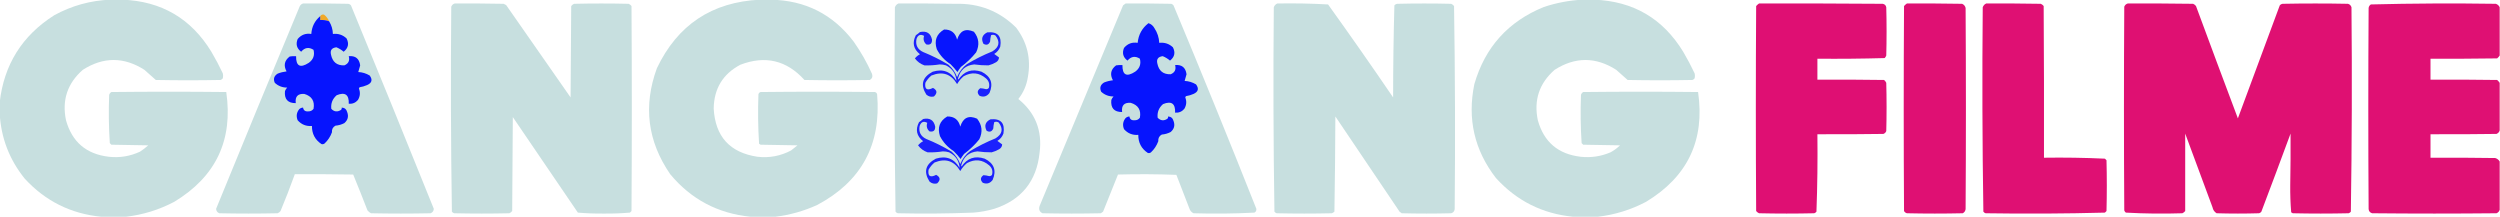
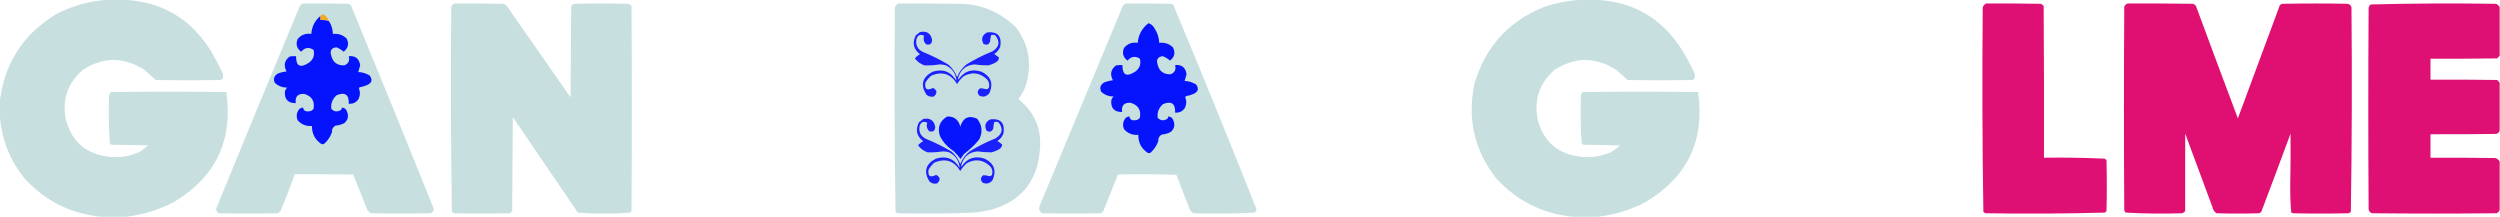
<svg xmlns="http://www.w3.org/2000/svg" version="1.1" width="3939px" height="342px" style="shape-rendering:geometricPrecision; text-rendering:geometricPrecision; image-rendering:optimizeQuality; fill-rule:evenodd; clip-rule:evenodd">
  <g>
    <path style="opacity:0.998" fill="#c7dfdf" d="M 174.5,-0.5 C 180.5,-0.5 186.5,-0.5 192.5,-0.5C 254.149,1.732 300.982,29.065 333,81.5C 339.509,92.517 345.509,103.85 351,115.5C 351.667,118.167 351.667,120.833 351,123.5C 350.097,124.701 348.931,125.535 347.5,126C 313.5,126.667 279.5,126.667 245.5,126C 239.5,120.667 233.5,115.333 227.5,110C 195.171,89.375 162.837,89.375 130.5,110C 106.213,131.303 97.38,157.803 104,189.5C 113.538,223.694 136.038,242.86 171.5,247C 188.601,248.891 204.934,246.224 220.5,239C 225.118,236.05 229.452,232.716 233.5,229C 214.167,228.667 194.833,228.333 175.5,228C 174.667,227.167 173.833,226.333 173,225.5C 171.353,200.254 171.019,174.921 172,149.5C 172.574,147.508 173.741,146.008 175.5,145C 235.833,144.333 296.167,144.333 356.5,145C 367.493,220.687 340.159,278.353 274.5,318C 250.518,330.608 225.184,338.441 198.5,341.5C 185.5,341.5 172.5,341.5 159.5,341.5C 111.669,336.835 71.503,316.835 39,281.5C 14.701,251.435 1.534,217.102 -0.5,178.5C -0.5,172.833 -0.5,167.167 -0.5,161.5C 6.189,101.961 34.856,56.128 85.5,24C 113.351,8.79 143.017,0.623 174.5,-0.5 Z" />
  </g>
  <g>
-     <path style="opacity:0.997" fill="#c7dfdf" d="M 1197.5,-0.5 C 1203.17,-0.5 1208.83,-0.5 1214.5,-0.5C 1268.79,0.519 1312.29,22.519 1345,65.5C 1356.3,81.492 1365.97,98.492 1374,116.5C 1375.29,120.672 1374.12,123.839 1370.5,126C 1336.17,126.667 1301.83,126.667 1267.5,126C 1239.44,94.984 1205.78,86.984 1166.5,102C 1138.97,116.575 1124.97,139.575 1124.5,171C 1126.91,215.079 1149.91,240.412 1193.5,247C 1212.23,249.135 1229.9,245.802 1246.5,237C 1249.83,234.333 1253.17,231.667 1256.5,229C 1237.17,228.667 1217.83,228.333 1198.5,228C 1197.58,227.626 1196.75,227.126 1196,226.5C 1194.35,200.587 1194.02,174.587 1195,148.5C 1195.5,146.667 1196.67,145.5 1198.5,145C 1258.5,144.333 1318.5,144.333 1378.5,145C 1380.33,145.5 1381.5,146.667 1382,148.5C 1388.79,227.765 1357.29,285.931 1287.5,323C 1266.34,332.62 1244.34,338.786 1221.5,341.5C 1208.5,341.5 1195.5,341.5 1182.5,341.5C 1131.07,336.372 1088.91,314.039 1056,274.5C 1020.24,222.516 1013.24,166.849 1035,107.5C 1067.54,39.136 1121.71,3.135 1197.5,-0.5 Z" />
-   </g>
+     </g>
  <g>
    <path style="opacity:0.998" fill="#c7dfdf" d="M 2493.5,-0.5 C 2499.5,-0.5 2505.5,-0.5 2511.5,-0.5C 2573.15,1.732 2619.98,29.065 2652,81.5C 2658.51,92.517 2664.51,103.85 2670,115.5C 2670.67,118.167 2670.67,120.833 2670,123.5C 2669.1,124.701 2667.93,125.535 2666.5,126C 2632.5,126.667 2598.5,126.667 2564.5,126C 2558.5,120.667 2552.5,115.333 2546.5,110C 2514.17,89.375 2481.84,89.375 2449.5,110C 2425.22,131.241 2416.39,157.741 2423,189.5C 2432.53,223.684 2455.03,242.851 2490.5,247C 2506.79,248.768 2522.46,246.435 2537.5,240C 2543.03,237.066 2548.03,233.4 2552.5,229C 2533.17,228.667 2513.83,228.333 2494.5,228C 2493.67,227.167 2492.83,226.333 2492,225.5C 2490.35,200.254 2490.02,174.921 2491,149.5C 2491.57,147.508 2492.74,146.008 2494.5,145C 2554.83,144.333 2615.17,144.333 2675.5,145C 2686.49,220.687 2659.16,278.353 2593.5,318C 2569.52,330.608 2544.18,338.441 2517.5,341.5C 2504.5,341.5 2491.5,341.5 2478.5,341.5C 2430.16,336.745 2389.66,316.411 2357,280.5C 2323.01,236.544 2311.68,187.21 2323,132.5C 2339.84,74.323 2376.34,33.823 2432.5,11C 2452.45,4.374 2472.79,0.541 2493.5,-0.5 Z" />
  </g>
  <g>
    <path style="opacity:0.998" fill="#c7dfdf" d="M 477.5,5.5 C 501.169,5.333 524.836,5.5 548.5,6C 550.329,6.273 551.829,7.107 553,8.5C 596.922,115.175 640.422,222.009 683.5,329C 683.302,332.401 681.635,334.734 678.5,336C 647.167,336.667 615.833,336.667 584.5,336C 582.376,334.878 580.543,333.378 579,331.5C 571.691,312.57 564.191,293.737 556.5,275C 525.835,274.5 495.168,274.333 464.5,274.5C 457.5,293.994 450,313.328 442,332.5C 440.786,334.049 439.286,335.215 437.5,336C 406.833,336.667 376.167,336.667 345.5,336C 342.365,334.734 340.698,332.401 340.5,329C 383.939,222.686 427.773,116.519 472,10.5C 473.107,7.887 474.94,6.22 477.5,5.5 Z" />
  </g>
  <g>
    <path style="opacity:0.999" fill="#c7dee0" d="M 1415.5,5.5 C 1445.5,5.333 1475.5,5.5 1505.5,6C 1542.82,4.988 1574.66,17.488 1601,43.5C 1618.55,66.739 1624.72,92.739 1619.5,121.5C 1617.5,134.354 1612.5,145.854 1604.5,156C 1631.3,177.7 1642.47,205.867 1638,240.5C 1633.25,285.551 1609.41,315.051 1566.5,329C 1555.71,332.158 1544.71,334.158 1533.5,335C 1493.85,336.578 1454.18,336.911 1414.5,336C 1413.07,335.535 1411.9,334.701 1411,333.5C 1409.34,226.223 1409.01,118.889 1410,11.5C 1411.02,8.65 1412.85,6.65 1415.5,5.5 Z" />
  </g>
  <g>
-     <path style="opacity:0.993" fill="#df0f73" d="M 2771.5,5.5 C 2836.5,5.333 2901.5,5.5 2966.5,6C 2969.61,6.625 2971.45,8.458 2972,11.5C 2972.67,36.833 2972.67,62.167 2972,87.5C 2971.42,89.002 2970.58,90.335 2969.5,91.5C 2934.21,92.493 2898.88,92.827 2863.5,92.5C 2863.5,103.5 2863.5,114.5 2863.5,125.5C 2898.5,125.333 2933.5,125.5 2968.5,126C 2970.05,127.214 2971.22,128.714 2972,130.5C 2972.67,155.833 2972.67,181.167 2972,206.5C 2971.17,208.667 2969.67,210.167 2967.5,211C 2932.83,211.5 2898.17,211.667 2863.5,211.5C 2863.98,252.227 2863.48,292.894 2862,333.5C 2861.1,334.701 2859.93,335.535 2858.5,336C 2829.5,336.667 2800.5,336.667 2771.5,336C 2769.71,335.215 2768.21,334.049 2767,332.5C 2766.33,224.833 2766.33,117.167 2767,9.5C 2768.4,7.93 2769.9,6.596 2771.5,5.5 Z" />
-   </g>
+     </g>
  <g>
    <path style="opacity:0.998" fill="#c7dfdf" d="M 716.5,5.5 C 742.169,5.333 767.835,5.5 793.5,6C 794.833,6.667 796.167,7.333 797.5,8C 831.333,56.5 865.167,105 899,153.5C 899.333,105.5 899.667,57.5 900,9.5C 901.214,7.951 902.714,6.785 904.5,6C 933.167,5.333 961.833,5.333 990.5,6C 992.286,6.785 993.786,7.951 995,9.5C 995.667,117.167 995.667,224.833 995,332.5C 994.167,333.333 993.333,334.167 992.5,335C 978.924,336.15 965.257,336.65 951.5,336.5C 937.743,336.65 924.076,336.15 910.5,335C 876.21,284.92 842.043,234.753 808,184.5C 807.667,233.833 807.333,283.167 807,332.5C 805.786,334.049 804.286,335.215 802.5,336C 773.5,336.667 744.5,336.667 715.5,336C 714.069,335.535 712.903,334.701 712,333.5C 710.338,225.914 710.004,118.247 711,10.5C 712.107,7.887 713.94,6.22 716.5,5.5 Z" />
  </g>
  <g>
    <path style="opacity:0.999" fill="#c7dfdf" d="M 1773.5,5.5 C 1797.5,5.333 1821.5,5.5 1845.5,6C 1846.93,6.465 1848.1,7.299 1849,8.5C 1893.49,114.965 1936.99,221.799 1979.5,329C 1979.83,331.667 1978.83,333.667 1976.5,335C 1944.59,336.652 1912.59,336.985 1880.5,336C 1877.27,334.437 1875.1,331.937 1874,328.5C 1867.26,310.794 1860.43,293.127 1853.5,275.5C 1822.84,274.333 1792.17,274.167 1761.5,275C 1753.67,294.483 1745.84,313.983 1738,333.5C 1736.75,334.211 1735.58,335.044 1734.5,336C 1703.83,336.667 1673.17,336.667 1642.5,336C 1637.77,333.612 1636.27,329.778 1638,324.5C 1681.74,219.126 1725.57,113.793 1769.5,8.5C 1770.9,7.479 1772.23,6.479 1773.5,5.5 Z" />
  </g>
  <g>
-     <path style="opacity:0.999" fill="#c7dfdf" d="M 2012.5,5.5 C 2039.26,5.018 2065.92,5.518 2092.5,7C 2127.28,55.396 2161.45,104.229 2195,153.5C 2195.01,105.083 2195.68,56.75 2197,8.5C 2198.17,7.107 2199.67,6.273 2201.5,6C 2229.83,5.333 2258.17,5.333 2286.5,6C 2288.29,6.785 2289.79,7.951 2291,9.5C 2292.66,116.111 2292.99,222.777 2292,329.5C 2291.61,332.893 2289.77,335.06 2286.5,336C 2260.5,336.667 2234.5,336.667 2208.5,336C 2207.67,335.085 2206.67,334.419 2205.5,334C 2171.54,283.92 2137.71,233.753 2104,183.5C 2103.83,233.541 2103.33,283.541 2102.5,333.5C 2101.33,334.584 2100,335.417 2098.5,336C 2069.5,336.667 2040.5,336.667 2011.5,336C 2010.07,335.535 2008.9,334.701 2008,333.5C 2006.34,226.223 2006.01,118.889 2007,11.5C 2008.02,8.65 2009.85,6.65 2012.5,5.5 Z" />
-   </g>
+     </g>
  <g>
-     <path style="opacity:0.999" fill="#df1073" d="M 3004.5,5.5 C 3033.5,5.333 3062.5,5.5 3091.5,6C 3094.43,7.26 3096.26,9.427 3097,12.5C 3097.67,118.167 3097.67,223.833 3097,329.5C 3096.59,332.494 3095.09,334.661 3092.5,336C 3063.17,336.667 3033.83,336.667 3004.5,336C 3002.51,335.426 3001.01,334.259 3000,332.5C 2999.33,224.833 2999.33,117.167 3000,9.5C 3001.4,7.93 3002.9,6.596 3004.5,5.5 Z" />
-   </g>
+     </g>
  <g>
    <path style="opacity:0.999" fill="#df1073" d="M 3129.5,5.5 C 3158.17,5.333 3186.84,5.5 3215.5,6C 3217.29,6.785 3218.79,7.951 3220,9.5C 3220.5,89.166 3220.67,168.833 3220.5,248.5C 3252.56,248.022 3284.56,248.522 3316.5,250C 3317.33,250.833 3318.17,251.667 3319,252.5C 3319.67,279.167 3319.67,305.833 3319,332.5C 3318.17,333.333 3317.33,334.167 3316.5,335C 3253.92,336.659 3191.25,336.992 3128.5,336C 3127.07,335.535 3125.9,334.701 3125,333.5C 3123.34,226.223 3123.01,118.889 3124,11.5C 3125.02,8.65 3126.85,6.65 3129.5,5.5 Z" />
  </g>
  <g>
    <path style="opacity:0.993" fill="#df1072" d="M 3352.5,5.5 C 3386.83,5.333 3421.17,5.5 3455.5,6C 3457.29,6.785 3458.79,7.951 3460,9.5C 3481.8,68.577 3503.8,127.577 3526,186.5C 3548,127.167 3570,67.833 3592,8.5C 3593.17,7.107 3594.67,6.273 3596.5,6C 3630.83,5.333 3665.17,5.333 3699.5,6C 3702.33,6.833 3704.17,8.667 3705,11.5C 3705.99,118.889 3705.66,226.223 3704,333.5C 3703.1,334.701 3701.93,335.535 3700.5,336C 3671.17,336.667 3641.83,336.667 3612.5,336C 3611.58,335.626 3610.75,335.126 3610,334.5C 3608.85,320.424 3608.35,306.257 3608.5,292C 3609.01,264.831 3609.17,237.665 3609,210.5C 3593.86,251.577 3578.53,292.577 3563,333.5C 3562.1,334.701 3560.93,335.535 3559.5,336C 3537.17,336.667 3514.83,336.667 3492.5,336C 3488.99,333.831 3486.82,330.664 3486,326.5C 3471.67,287.833 3457.33,249.167 3443,210.5C 3443.06,251.166 3443.06,291.833 3443,332.5C 3441.79,334.049 3440.29,335.215 3438.5,336C 3408.75,336.984 3379.08,336.65 3349.5,335C 3348.3,334.097 3347.47,332.931 3347,331.5C 3346.33,224.5 3346.33,117.5 3347,10.5C 3348.11,7.887 3349.94,6.22 3352.5,5.5 Z" />
  </g>
  <g>
    <path style="opacity:0.999" fill="#df1073" d="M 3938.5,11.5 C 3938.5,36.833 3938.5,62.167 3938.5,87.5C 3937.4,89.103 3936.07,90.603 3934.5,92C 3899.5,92.5 3864.5,92.667 3829.5,92.5C 3829.5,103.5 3829.5,114.5 3829.5,125.5C 3864.5,125.333 3899.5,125.5 3934.5,126C 3936.07,127.397 3937.4,128.897 3938.5,130.5C 3938.5,155.5 3938.5,180.5 3938.5,205.5C 3937.78,208.06 3936.11,209.893 3933.5,211C 3898.83,211.5 3864.17,211.667 3829.5,211.5C 3829.5,223.833 3829.5,236.167 3829.5,248.5C 3863.5,248.333 3897.5,248.5 3931.5,249C 3934.6,249.938 3936.93,251.772 3938.5,254.5C 3938.5,279.833 3938.5,305.167 3938.5,330.5C 3937.78,333.06 3936.11,334.893 3933.5,336C 3868.17,336.667 3802.83,336.667 3737.5,336C 3734.23,335.06 3732.39,332.893 3732,329.5C 3731.33,223.833 3731.33,118.167 3732,12.5C 3732.35,10.152 3733.51,8.319 3735.5,7C 3801.08,5.341 3866.75,5.007 3932.5,6C 3935.35,7.021 3937.35,8.854 3938.5,11.5 Z" />
  </g>
  <g>
    <path style="opacity:1" fill="#f1a927" d="M 518.5,33.5 C 513.993,31.887 509.327,31.221 504.5,31.5C 504.5,29.5 504.5,27.5 504.5,25.5C 505.918,23.292 507.918,22.459 510.5,23C 514.15,25.808 516.817,29.308 518.5,33.5 Z" />
  </g>
  <g>
    <path style="opacity:1" fill="#0614fe" d="M 504.5,25.5 C 504.5,27.5 504.5,29.5 504.5,31.5C 509.327,31.221 513.993,31.887 518.5,33.5C 522.324,39.638 524.324,46.304 524.5,53.5C 532.81,52.548 539.977,54.882 546,60.5C 550.263,68.729 548.763,75.729 541.5,81.5C 538.052,78.555 534.218,76.222 530,74.5C 522.738,75.392 519.904,79.225 521.5,86C 523.863,97.719 530.863,103.386 542.5,103C 549.022,100.382 551.356,95.549 549.5,88.5C 560.063,87.555 566.063,92.388 567.5,103C 566.591,106.556 565.591,110.056 564.5,113.5C 570.952,113.817 576.952,115.65 582.5,119C 587.34,125.621 586.006,130.621 578.5,134C 574.651,135.697 570.651,136.863 566.5,137.5C 566.167,138.167 565.833,138.833 565.5,139.5C 567.967,145.676 567.467,151.676 564,157.5C 560.202,161.934 555.369,163.934 549.5,163.5C 550.089,149.133 543.755,144.633 530.5,150C 523.881,155.728 521.048,162.894 522,171.5C 526.657,176.299 531.823,176.799 537.5,173C 538.337,171.989 538.67,170.822 538.5,169.5C 542.923,169.744 545.756,172.078 547,176.5C 549.598,183.374 548.098,189.207 542.5,194C 538.113,196.264 533.446,197.597 528.5,198C 524.455,200.253 522.622,203.753 523,208.5C 520.534,215.275 516.7,221.108 511.5,226C 509.956,227.187 508.289,227.52 506.5,227C 496.369,220.239 491.369,210.739 491.5,198.5C 482.444,199.217 474.944,196.217 469,189.5C 466.412,183.114 467.245,177.28 471.5,172C 473.217,170.441 475.217,169.608 477.5,169.5C 478.212,173.876 480.879,175.876 485.5,175.5C 489.035,175.649 491.868,174.316 494,171.5C 496.185,159.375 491.352,151.542 479.5,148C 469.213,147.29 464.713,152.123 466,162.5C 453.426,162.584 447.759,156.251 449,143.5C 449.792,141.413 450.959,139.579 452.5,138C 444.948,138.041 438.448,135.541 433,130.5C 430.268,124.441 431.768,119.608 437.5,116C 441.995,114.22 446.662,113.054 451.5,112.5C 446.471,103.159 448.137,95.326 456.5,89C 459.817,88.502 463.15,88.335 466.5,88.5C 466.306,104.241 472.973,107.741 486.5,99C 493.644,93.877 496.144,87.044 494,78.5C 486.67,73.813 480.17,74.813 474.5,81.5C 467.539,76.301 465.706,69.634 469,61.5C 474.63,54.771 481.797,52.104 490.5,53.5C 491.199,42.147 495.866,32.814 504.5,25.5 Z" />
  </g>
  <g>
    <path style="opacity:1" fill="#0614fe" d="M 1809.5,36.5 C 1813.67,37.826 1816.84,40.492 1819,44.5C 1823.62,51.536 1826.12,59.202 1826.5,67.5C 1834.81,66.548 1841.98,68.882 1848,74.5C 1852.26,82.729 1850.76,89.729 1843.5,95.5C 1840.05,92.555 1836.22,90.222 1832,88.5C 1824.74,89.392 1821.9,93.225 1823.5,100C 1825.86,111.719 1832.86,117.386 1844.5,117C 1851.02,114.382 1853.36,109.549 1851.5,102.5C 1862.06,101.555 1868.06,106.388 1869.5,117C 1868.59,120.556 1867.59,124.056 1866.5,127.5C 1872.95,127.817 1878.95,129.65 1884.5,133C 1889.34,139.621 1888.01,144.621 1880.5,148C 1876.65,149.697 1872.65,150.863 1868.5,151.5C 1868.17,152.167 1867.83,152.833 1867.5,153.5C 1869.97,159.676 1869.47,165.676 1866,171.5C 1862.2,175.934 1857.37,177.934 1851.5,177.5C 1852.09,163.133 1845.76,158.633 1832.5,164C 1825.88,169.728 1823.05,176.894 1824,185.5C 1828.66,190.299 1833.82,190.799 1839.5,187C 1840.34,185.989 1840.67,184.822 1840.5,183.5C 1844.92,183.744 1847.76,186.078 1849,190.5C 1851.6,197.374 1850.1,203.207 1844.5,208C 1840.11,210.264 1835.45,211.597 1830.5,212C 1826.46,214.253 1824.62,217.753 1825,222.5C 1822.53,229.275 1818.7,235.108 1813.5,240C 1811.96,241.187 1810.29,241.52 1808.5,241C 1798.37,234.239 1793.37,224.739 1793.5,212.5C 1784.44,213.217 1776.94,210.217 1771,203.5C 1768.41,197.114 1769.24,191.28 1773.5,186C 1775.22,184.441 1777.22,183.608 1779.5,183.5C 1780.21,187.876 1782.88,189.876 1787.5,189.5C 1791.03,189.649 1793.87,188.316 1796,185.5C 1798.19,173.375 1793.35,165.542 1781.5,162C 1771.21,161.29 1766.71,166.123 1768,176.5C 1755.43,176.584 1749.76,170.251 1751,157.5C 1751.79,155.413 1752.96,153.579 1754.5,152C 1746.95,152.041 1740.45,149.541 1735,144.5C 1732.27,138.441 1733.77,133.608 1739.5,130C 1743.99,128.22 1748.66,127.054 1753.5,126.5C 1748.47,117.159 1750.14,109.326 1758.5,103C 1761.82,102.502 1765.15,102.335 1768.5,102.5C 1768.31,118.241 1774.97,121.741 1788.5,113C 1795.64,107.877 1798.14,101.044 1796,92.5C 1788.67,87.813 1782.17,88.813 1776.5,95.5C 1769.54,90.301 1767.71,83.634 1771,75.5C 1776.63,68.771 1783.8,66.104 1792.5,67.5C 1793.73,54.706 1799.4,44.373 1809.5,36.5 Z" />
  </g>
  <g>
-     <path style="opacity:1" fill="#0715fe" d="M 1487.5,46.5 C 1498.49,46.313 1505.33,51.646 1508,62.5C 1512.45,48.355 1521.28,44.188 1534.5,50C 1542.46,60.015 1543.63,70.849 1538,82.5C 1530.96,91.205 1522.96,98.871 1514,105.5C 1511.97,108.029 1510.14,110.696 1508.5,113.5C 1505.2,109.093 1501.53,104.926 1497.5,101C 1488.21,95.044 1481.04,87.211 1476,77.5C 1471.68,63.955 1475.51,53.622 1487.5,46.5 Z" />
-   </g>
+     </g>
  <g>
    <path style="opacity:1" fill="#1b21fd" d="M 1449.5,50.5 C 1460.02,48.3 1466.35,52.3 1468.5,62.5C 1468.63,68.737 1465.63,71.237 1459.5,70C 1455.44,66.26 1454.27,61.76 1456,56.5C 1450.19,53.396 1446.19,55.063 1444,61.5C 1442.21,71.04 1445.71,77.874 1454.5,82C 1468.39,87.612 1481.72,94.279 1494.5,102C 1500.59,107.419 1505.09,113.919 1508,121.5C 1511.31,113.2 1516.48,106.367 1523.5,101C 1536.28,93.279 1549.61,86.612 1563.5,81C 1574.41,74.325 1576.07,65.991 1568.5,56C 1566.19,54.602 1563.85,54.435 1561.5,55.5C 1560.68,58.785 1560.18,62.118 1560,65.5C 1557.8,70.54 1554.3,71.707 1549.5,69C 1545.5,61.07 1547.5,55.07 1555.5,51C 1571.92,49.425 1578.75,56.925 1576,73.5C 1574.12,78.427 1570.96,82.26 1566.5,85C 1568.91,86.956 1571.41,88.789 1574,90.5C 1573.88,93.664 1572.38,96.164 1569.5,98C 1565.72,100.225 1561.72,101.891 1557.5,103C 1549.98,103.071 1542.48,102.571 1535,101.5C 1521.48,102.844 1512.98,110.178 1509.5,123.5C 1509.67,124.167 1509.83,124.833 1510,125.5C 1518.94,112.124 1531.1,107.957 1546.5,113C 1561.3,120.393 1565.46,131.56 1559,146.5C 1554.89,151.985 1549.73,153.485 1543.5,151C 1539.24,146.615 1539.58,142.615 1544.5,139C 1547.49,139.152 1550.49,139.652 1553.5,140.5C 1555.37,140.61 1556.87,139.944 1558,138.5C 1559.62,132.509 1558.12,127.509 1553.5,123.5C 1542.74,114.324 1531.07,113.157 1518.5,120C 1514.25,123.581 1510.75,127.748 1508,132.5C 1498.48,116.438 1484.98,111.938 1467.5,119C 1463.58,122.251 1460.41,126.084 1458,130.5C 1456.63,140.652 1460.63,143.319 1470,138.5C 1476.72,142.117 1477.22,146.617 1471.5,152C 1466.96,153.114 1462.96,152.114 1459.5,149C 1449.85,133.633 1453.18,121.633 1469.5,113C 1485.78,107.982 1498.28,112.816 1507,127.5C 1506.14,116.299 1500.64,108.132 1490.5,103C 1487.26,101.982 1483.92,101.482 1480.5,101.5C 1472.53,102.774 1464.53,103.274 1456.5,103C 1450.37,100.876 1445.37,97.209 1441.5,92C 1443.73,89.265 1446.4,87.098 1449.5,85.5C 1439.15,77.278 1436.98,67.278 1443,55.5C 1445.33,53.934 1447.49,52.268 1449.5,50.5 Z" />
  </g>
  <g>
    <path style="opacity:1" fill="#0715fe" d="M 1492.5,183.5 C 1503.49,183.313 1510.33,188.646 1513,199.5C 1517.45,185.355 1526.28,181.188 1539.5,187C 1547.46,197.015 1548.63,207.848 1543,219.5C 1535.96,228.205 1527.96,235.871 1519,242.5C 1516.97,245.029 1515.14,247.696 1513.5,250.5C 1510.2,246.093 1506.53,241.926 1502.5,238C 1493.21,232.044 1486.04,224.211 1481,214.5C 1476.68,200.955 1480.51,190.622 1492.5,183.5 Z" />
  </g>
  <g>
    <path style="opacity:1" fill="#1b21fd" d="M 1454.5,187.5 C 1465.02,185.301 1471.35,189.301 1473.5,199.5C 1473.63,205.737 1470.63,208.237 1464.5,207C 1460.44,203.26 1459.27,198.76 1461,193.5C 1455.19,190.396 1451.19,192.063 1449,198.5C 1447.21,208.04 1450.71,214.874 1459.5,219C 1473.39,224.612 1486.72,231.279 1499.5,239C 1505.59,244.419 1510.09,250.919 1513,258.5C 1516.31,250.2 1521.48,243.367 1528.5,238C 1541.28,230.279 1554.61,223.612 1568.5,218C 1579.41,211.325 1581.07,202.991 1573.5,193C 1571.19,191.602 1568.85,191.435 1566.5,192.5C 1565.68,195.785 1565.18,199.118 1565,202.5C 1562.8,207.54 1559.3,208.707 1554.5,206C 1550.5,198.07 1552.5,192.07 1560.5,188C 1576.92,186.425 1583.75,193.925 1581,210.5C 1579.12,215.427 1575.96,219.26 1571.5,222C 1573.91,223.955 1576.41,225.789 1579,227.5C 1578.88,230.664 1577.38,233.164 1574.5,235C 1570.72,237.225 1566.72,238.891 1562.5,240C 1554.98,240.071 1547.48,239.571 1540,238.5C 1526.48,239.844 1517.98,247.178 1514.5,260.5C 1514.67,261.167 1514.83,261.833 1515,262.5C 1523.94,249.124 1536.1,244.957 1551.5,250C 1566.3,257.393 1570.46,268.56 1564,283.5C 1559.89,288.985 1554.73,290.485 1548.5,288C 1544.24,283.615 1544.58,279.615 1549.5,276C 1552.49,276.152 1555.49,276.652 1558.5,277.5C 1560.37,277.61 1561.87,276.944 1563,275.5C 1564.62,269.509 1563.12,264.509 1558.5,260.5C 1547.74,251.324 1536.07,250.157 1523.5,257C 1519.25,260.581 1515.75,264.748 1513,269.5C 1503.48,253.438 1489.98,248.938 1472.5,256C 1468.58,259.251 1465.41,263.084 1463,267.5C 1461.63,277.652 1465.63,280.319 1475,275.5C 1481.72,279.117 1482.22,283.617 1476.5,289C 1471.96,290.114 1467.96,289.114 1464.5,286C 1454.85,270.633 1458.18,258.633 1474.5,250C 1490.78,244.982 1503.28,249.816 1512,264.5C 1511.14,253.299 1505.64,245.132 1495.5,240C 1492.26,238.982 1488.92,238.482 1485.5,238.5C 1477.53,239.774 1469.53,240.274 1461.5,240C 1455.37,237.876 1450.37,234.209 1446.5,229C 1448.73,226.265 1451.4,224.098 1454.5,222.5C 1444.15,214.278 1441.98,204.278 1448,192.5C 1450.33,190.934 1452.49,189.268 1454.5,187.5 Z" />
  </g>
</svg>